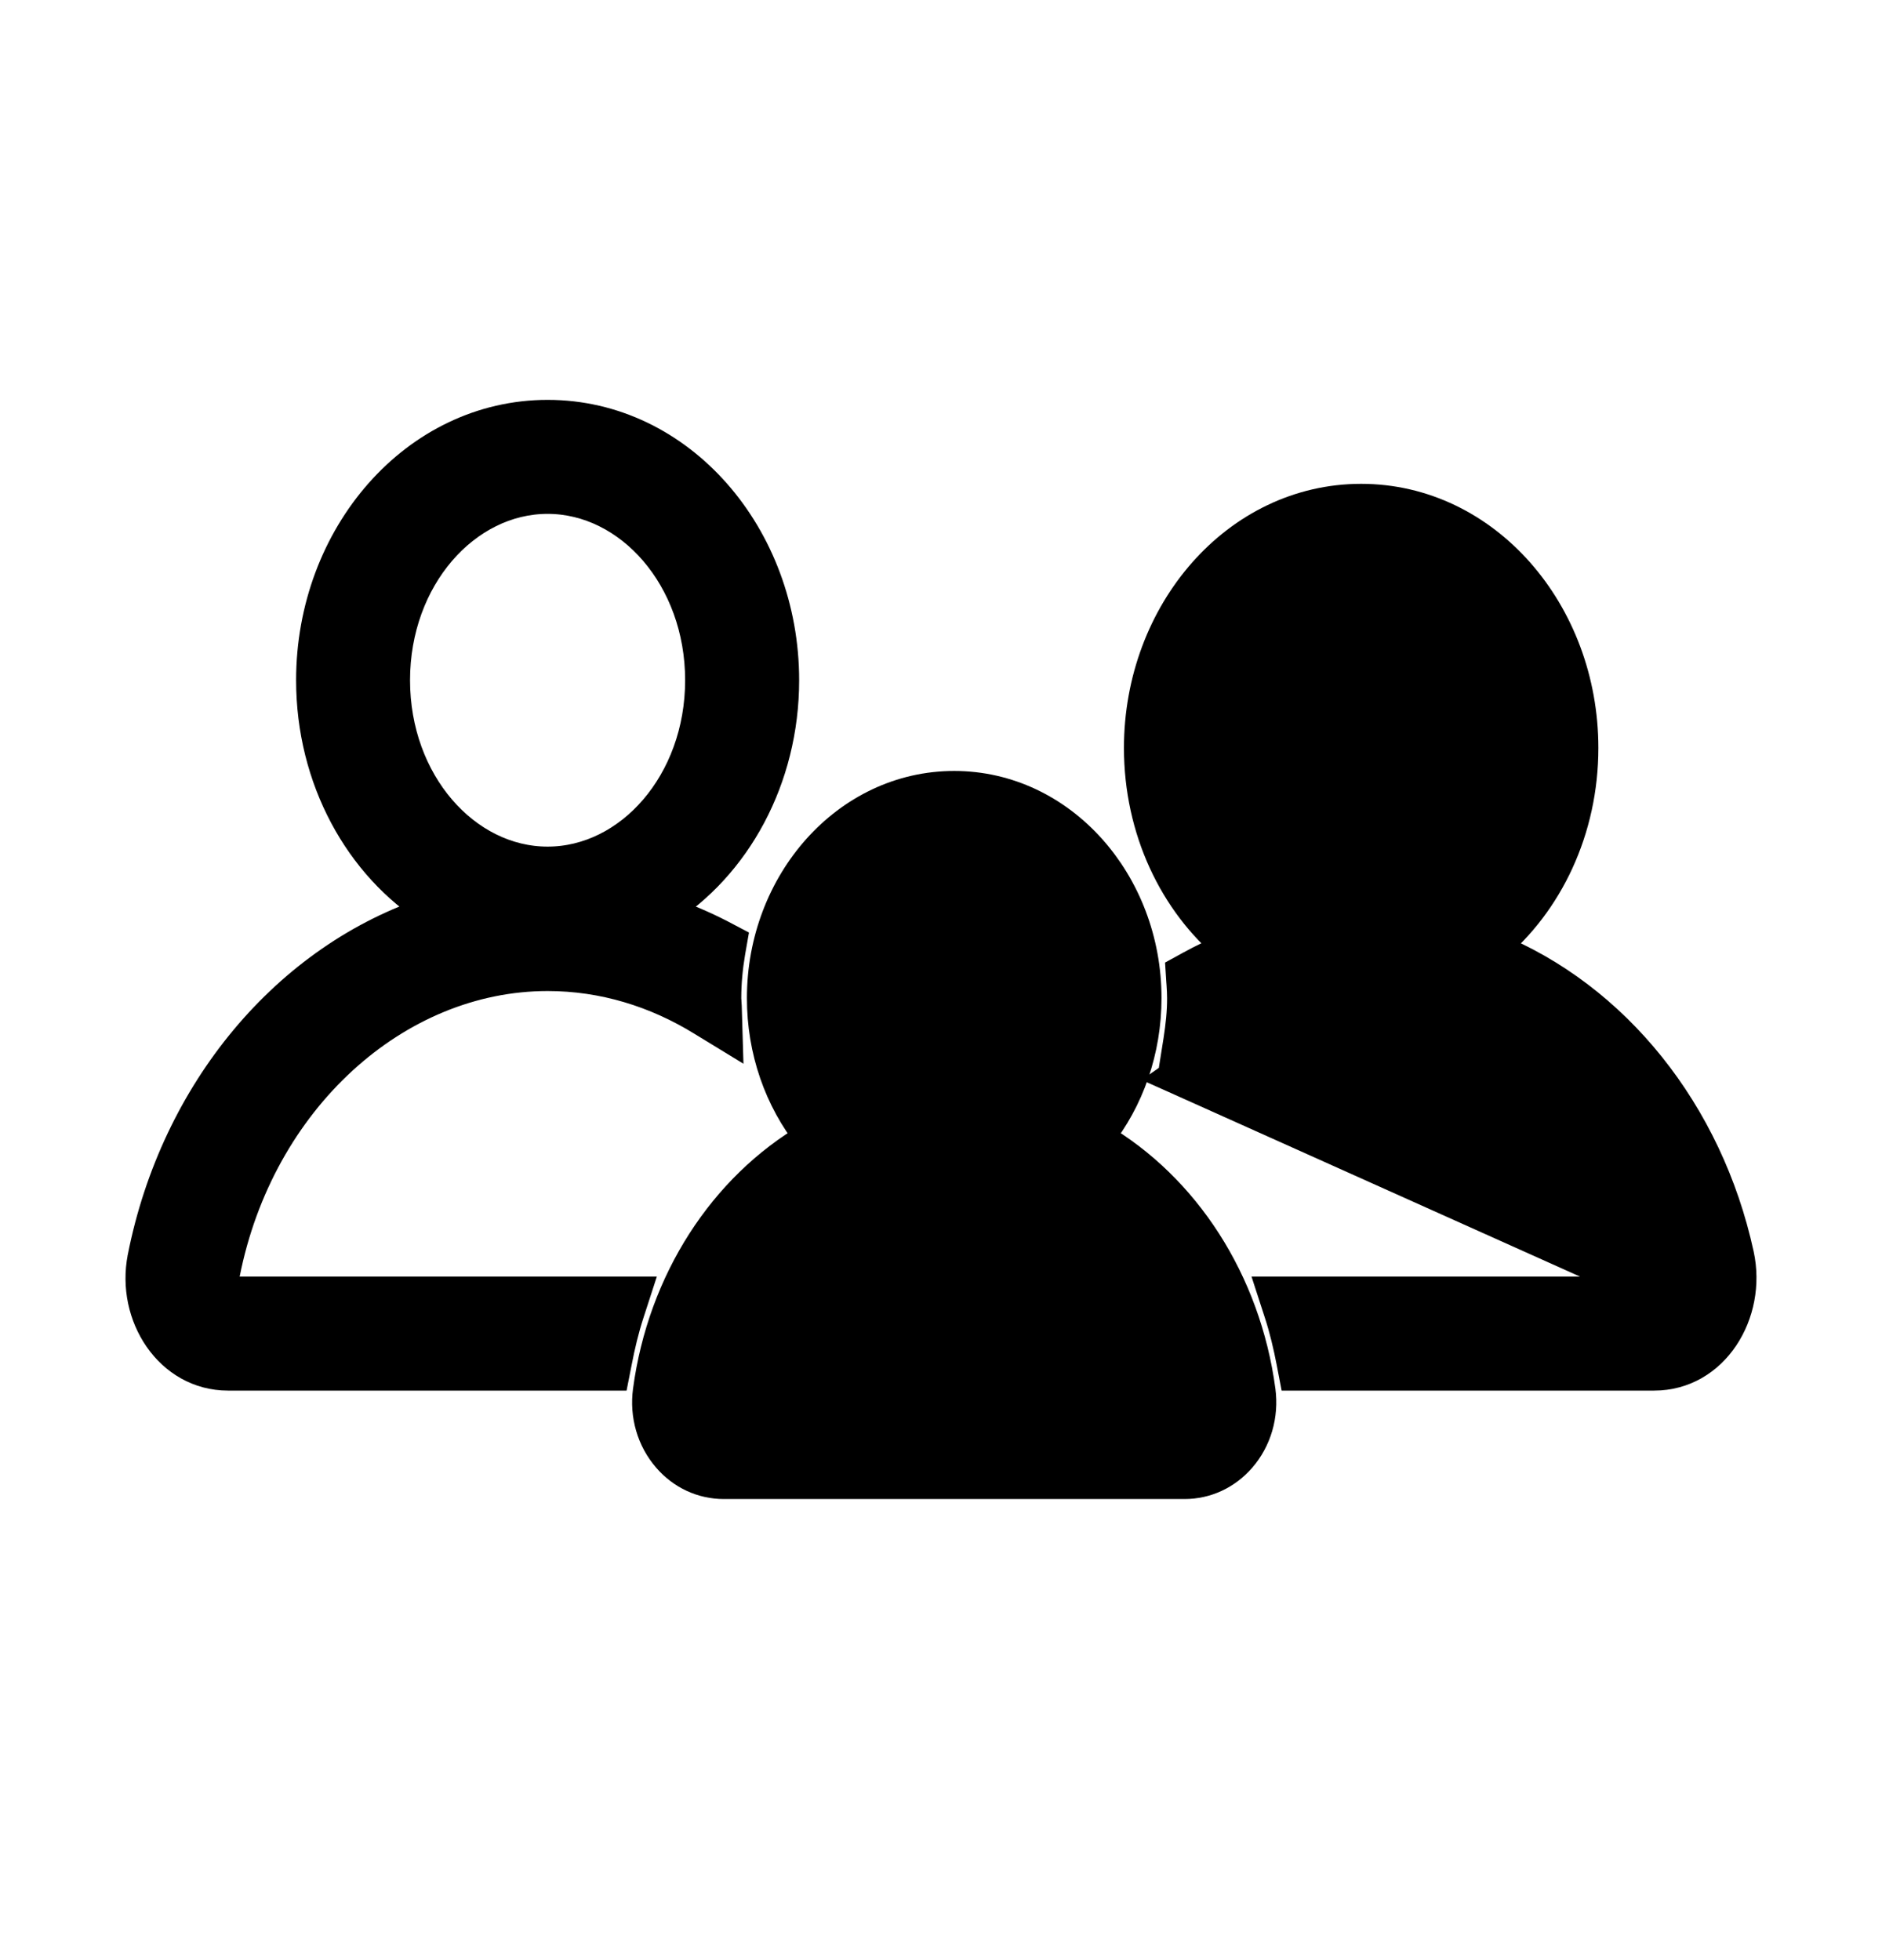
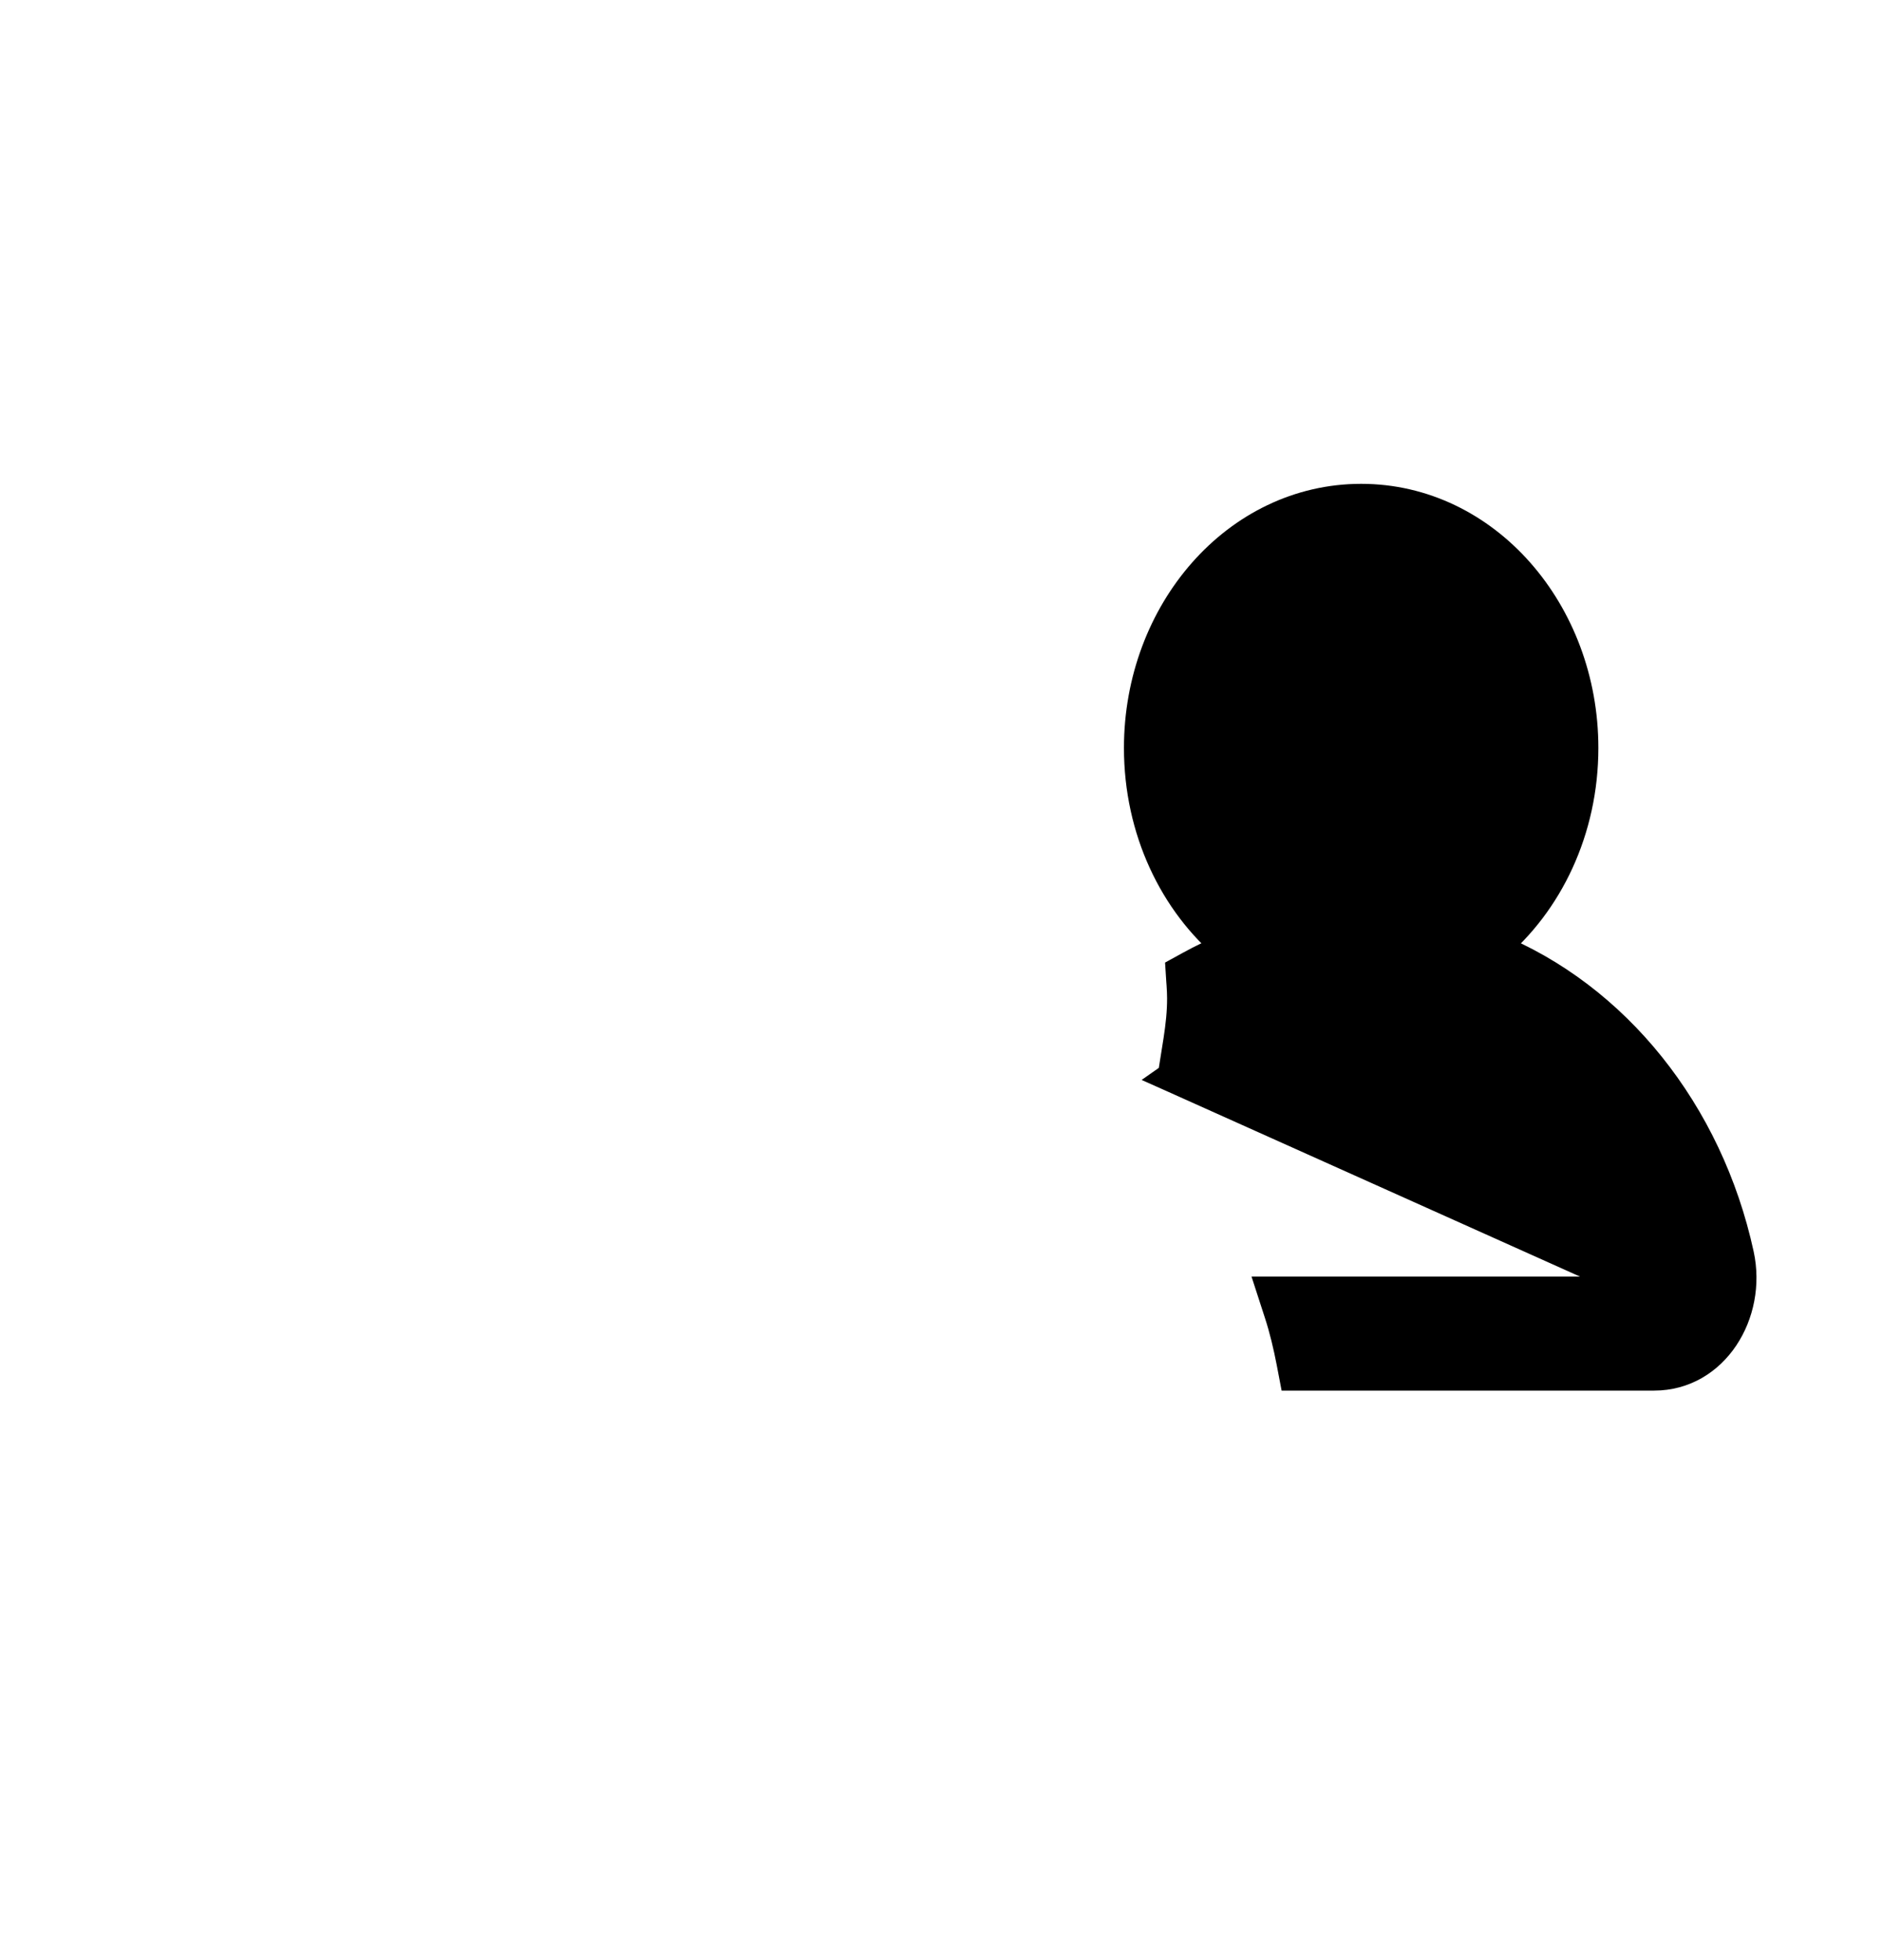
<svg xmlns="http://www.w3.org/2000/svg" fill="none" viewBox="0 0 24 25">
-   <path d="M7.662 17.536H7.826L7.858 17.374C7.9 17.156 7.95 16.946 8.016 16.744L8.101 16.482H7.825H2.918C2.917 16.481 2.916 16.48 2.915 16.479C2.912 16.476 2.908 16.473 2.905 16.468L2.905 16.468C2.866 16.421 2.842 16.338 2.86 16.244C3.298 14.021 5.047 12.44 6.984 12.44C7.694 12.44 8.363 12.648 8.954 13.011L9.27 13.204L9.259 12.834C9.258 12.812 9.256 12.791 9.255 12.775C9.255 12.773 9.255 12.771 9.255 12.769C9.253 12.751 9.253 12.739 9.253 12.729C9.253 12.531 9.272 12.337 9.304 12.146L9.329 12.003L9.2 11.935C8.959 11.81 8.709 11.704 8.451 11.621C9.376 11.04 9.991 9.933 9.991 8.676C9.991 6.835 8.667 5.3 6.984 5.3C5.3 5.3 3.976 6.835 3.976 8.676C3.976 9.933 4.591 11.039 5.515 11.62C3.664 12.221 2.243 13.926 1.826 16.04L1.826 16.041C1.681 16.776 2.167 17.536 2.907 17.536H7.662ZM8.937 8.676C8.937 9.987 8.032 10.998 6.983 10.998C5.935 10.998 5.029 9.987 5.029 8.676C5.029 7.365 5.935 6.354 6.983 6.354C8.032 6.354 8.937 7.365 8.937 8.676Z" fill="black" stroke="black" stroke-width="0.4" />
  <path d="M14.962 13.735L15.036 13.269C15.064 13.087 15.084 12.908 15.083 12.729L15.083 12.729C15.083 12.673 15.08 12.618 15.076 12.556C15.075 12.543 15.074 12.53 15.073 12.517L15.065 12.391L15.176 12.33C15.339 12.24 15.507 12.16 15.68 12.09C14.98 11.51 14.533 10.58 14.533 9.54C14.533 7.813 15.775 6.371 17.358 6.371C18.941 6.371 20.183 7.813 20.183 9.54C20.183 10.58 19.735 11.51 19.036 12.091C20.59 12.72 21.774 14.193 22.168 16.005C22.329 16.748 21.852 17.536 21.095 17.536H16.674H16.509L16.478 17.374C16.436 17.157 16.386 16.946 16.32 16.744L16.235 16.482H16.511H21.083L14.962 13.735ZM14.962 13.735L15.348 13.464C15.937 13.051 16.625 12.814 17.358 12.814C19.13 12.814 20.697 14.199 21.138 16.229L21.138 16.229C21.163 16.344 21.125 16.433 21.095 16.469L14.962 13.735ZM17.358 7.424C18.305 7.424 19.129 8.342 19.129 9.54C19.129 10.738 18.305 11.655 17.358 11.655C16.41 11.655 15.587 10.738 15.587 9.54C15.587 8.342 16.41 7.424 17.358 7.424Z" fill="black" stroke="black" stroke-width="0.4" />
-   <path d="M9.725 12.729C9.725 11.263 10.801 10.033 12.168 10.033C13.536 10.033 14.612 11.263 14.612 12.729C14.612 13.395 14.392 14.024 14.004 14.509C15.105 15.152 15.879 16.345 16.066 17.737L16.066 17.738C16.107 18.048 16.018 18.36 15.815 18.592C15.632 18.801 15.38 18.919 15.106 18.919H9.231C8.957 18.919 8.704 18.801 8.522 18.592C8.319 18.36 8.229 18.048 8.271 17.738L8.271 17.737C8.458 16.345 9.232 15.152 10.333 14.509C9.945 14.024 9.724 13.395 9.725 12.729ZM9.725 12.729C9.725 12.729 9.725 12.729 9.725 12.729L9.925 12.729H9.725ZM12.774 14.203L12.168 14.553L11.562 14.203C11.562 14.203 11.562 14.203 11.562 14.203C11.087 13.929 10.778 13.369 10.778 12.729C10.778 11.795 11.428 11.087 12.168 11.087C12.908 11.087 13.558 11.795 13.558 12.729C13.558 13.369 13.249 13.929 12.774 14.203C12.774 14.203 12.774 14.203 12.774 14.203ZM11.449 15.164L12.168 14.951L12.887 15.164C13.992 15.493 14.837 16.543 15.019 17.865H9.317C9.499 16.543 10.344 15.493 11.449 15.164C11.449 15.164 11.449 15.164 11.449 15.164Z" fill="black" stroke="black" stroke-width="0.4" />
</svg>